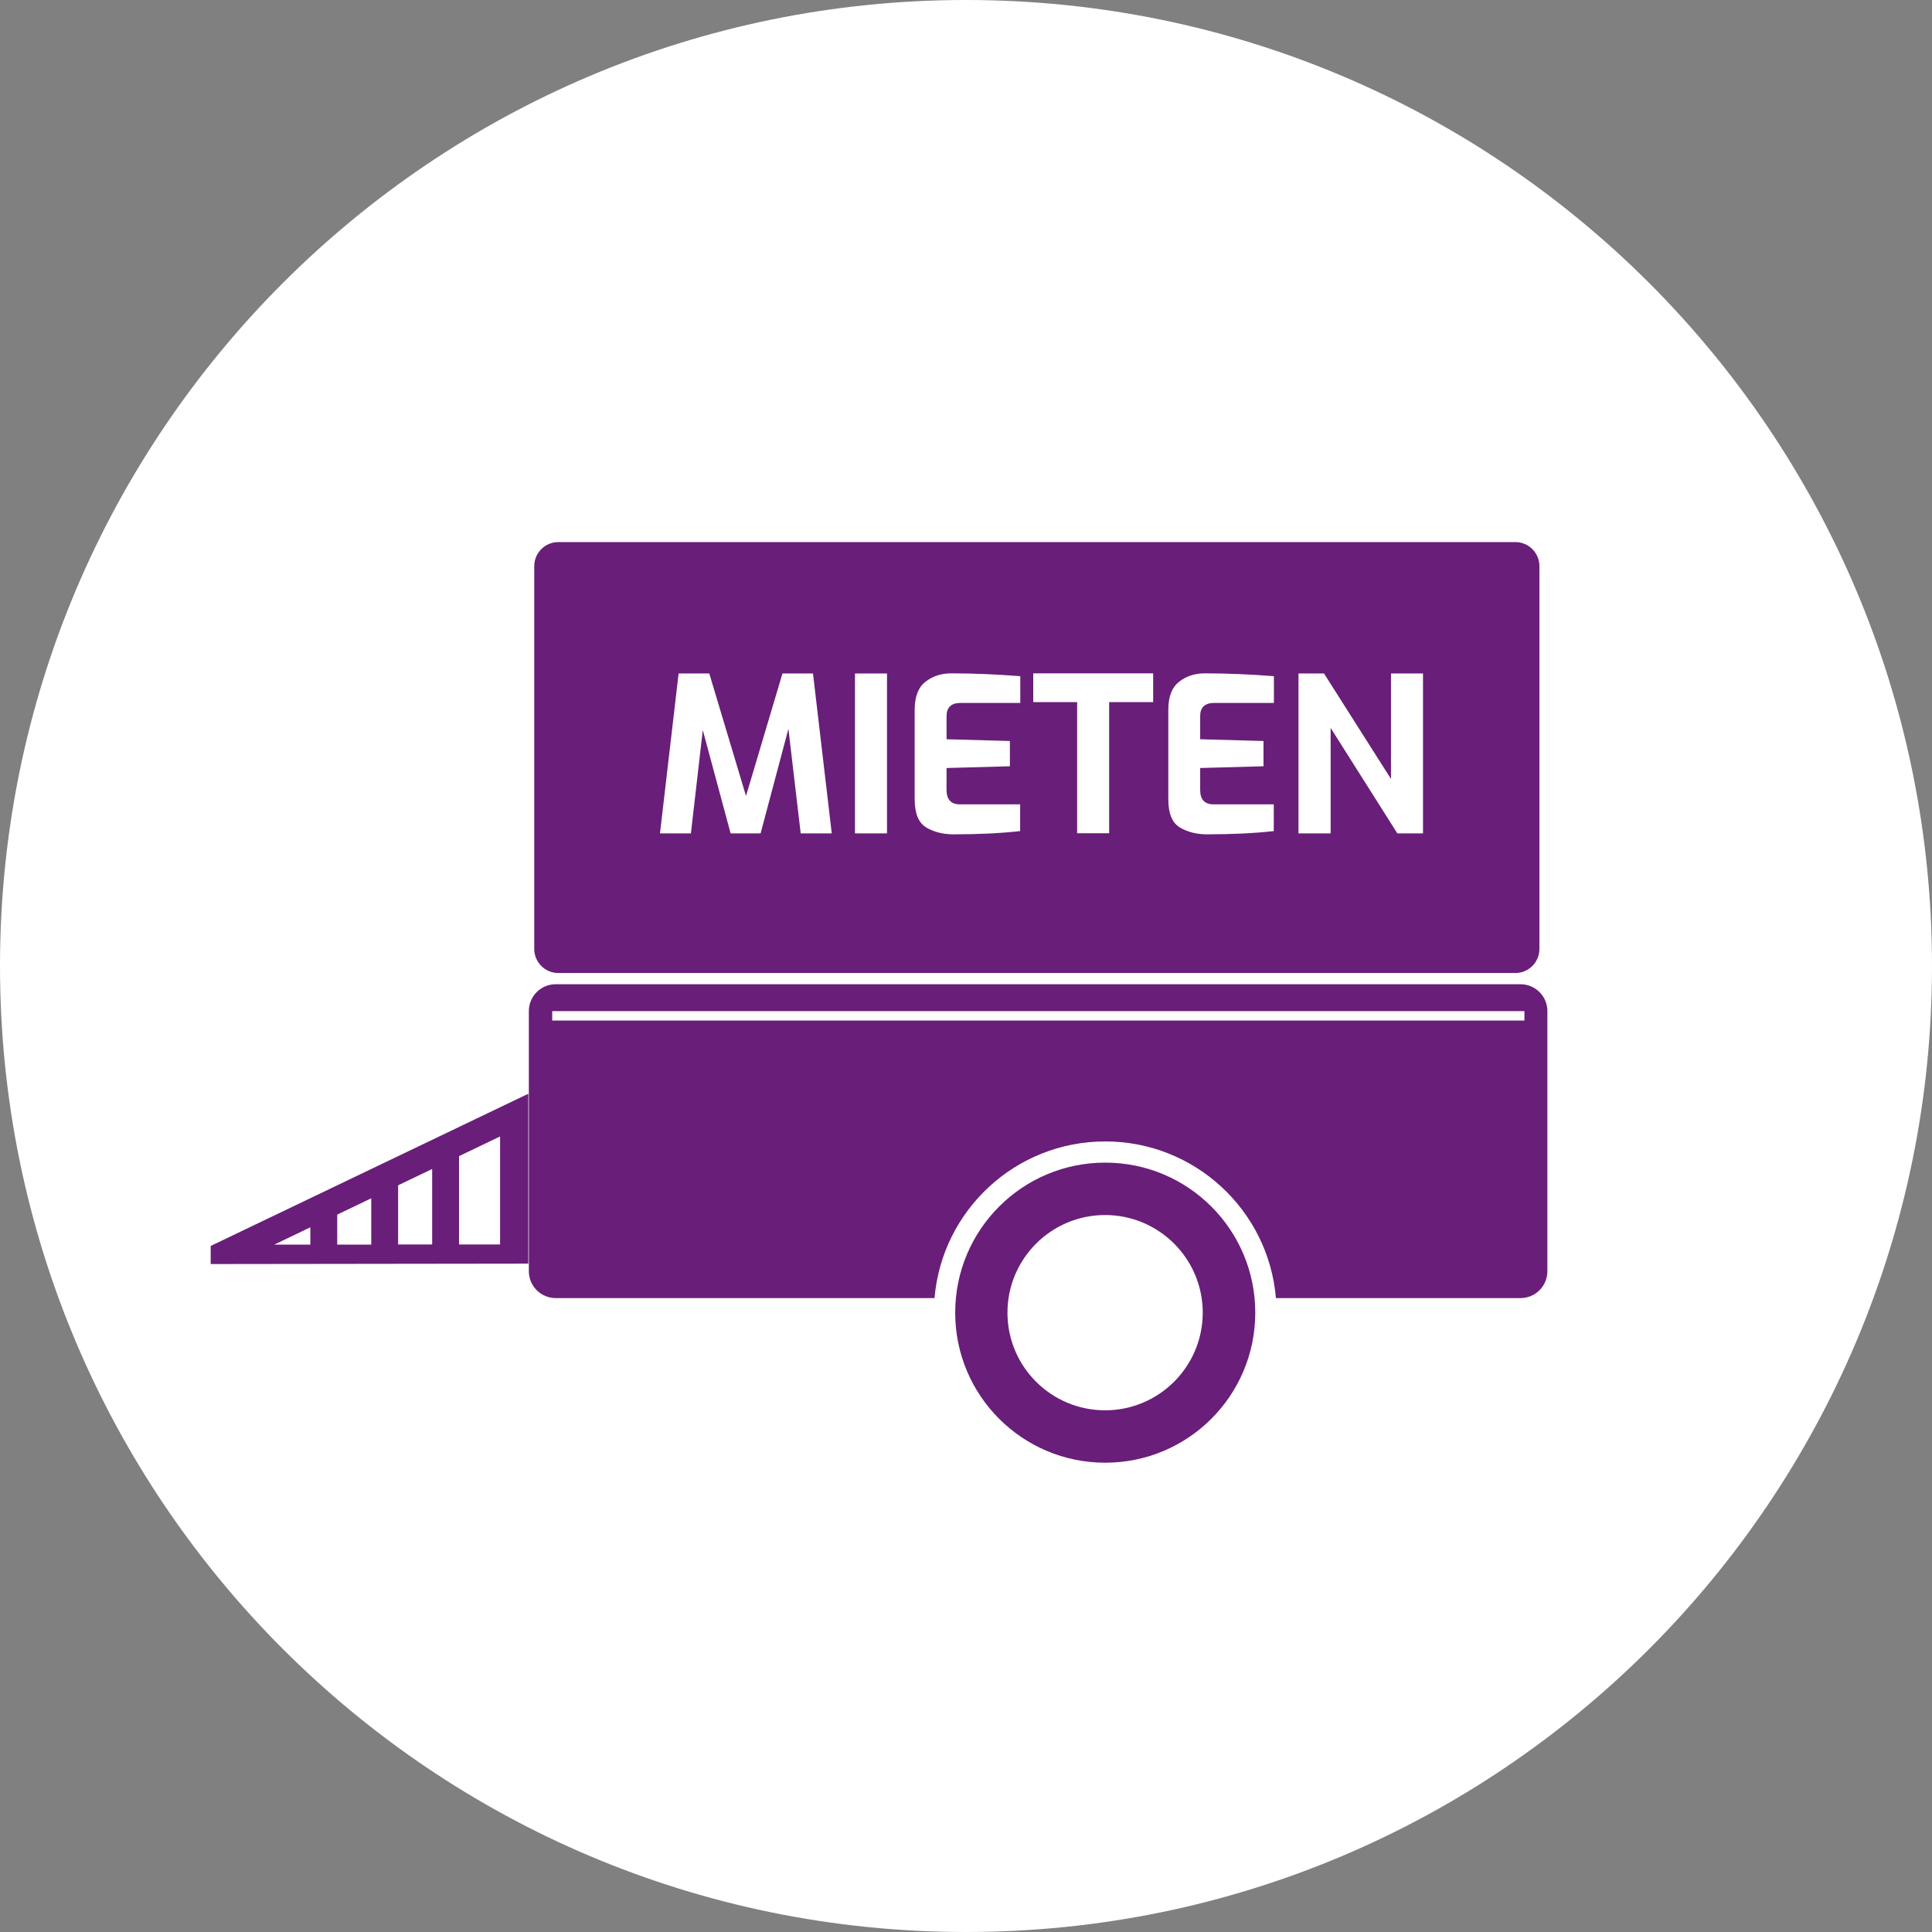
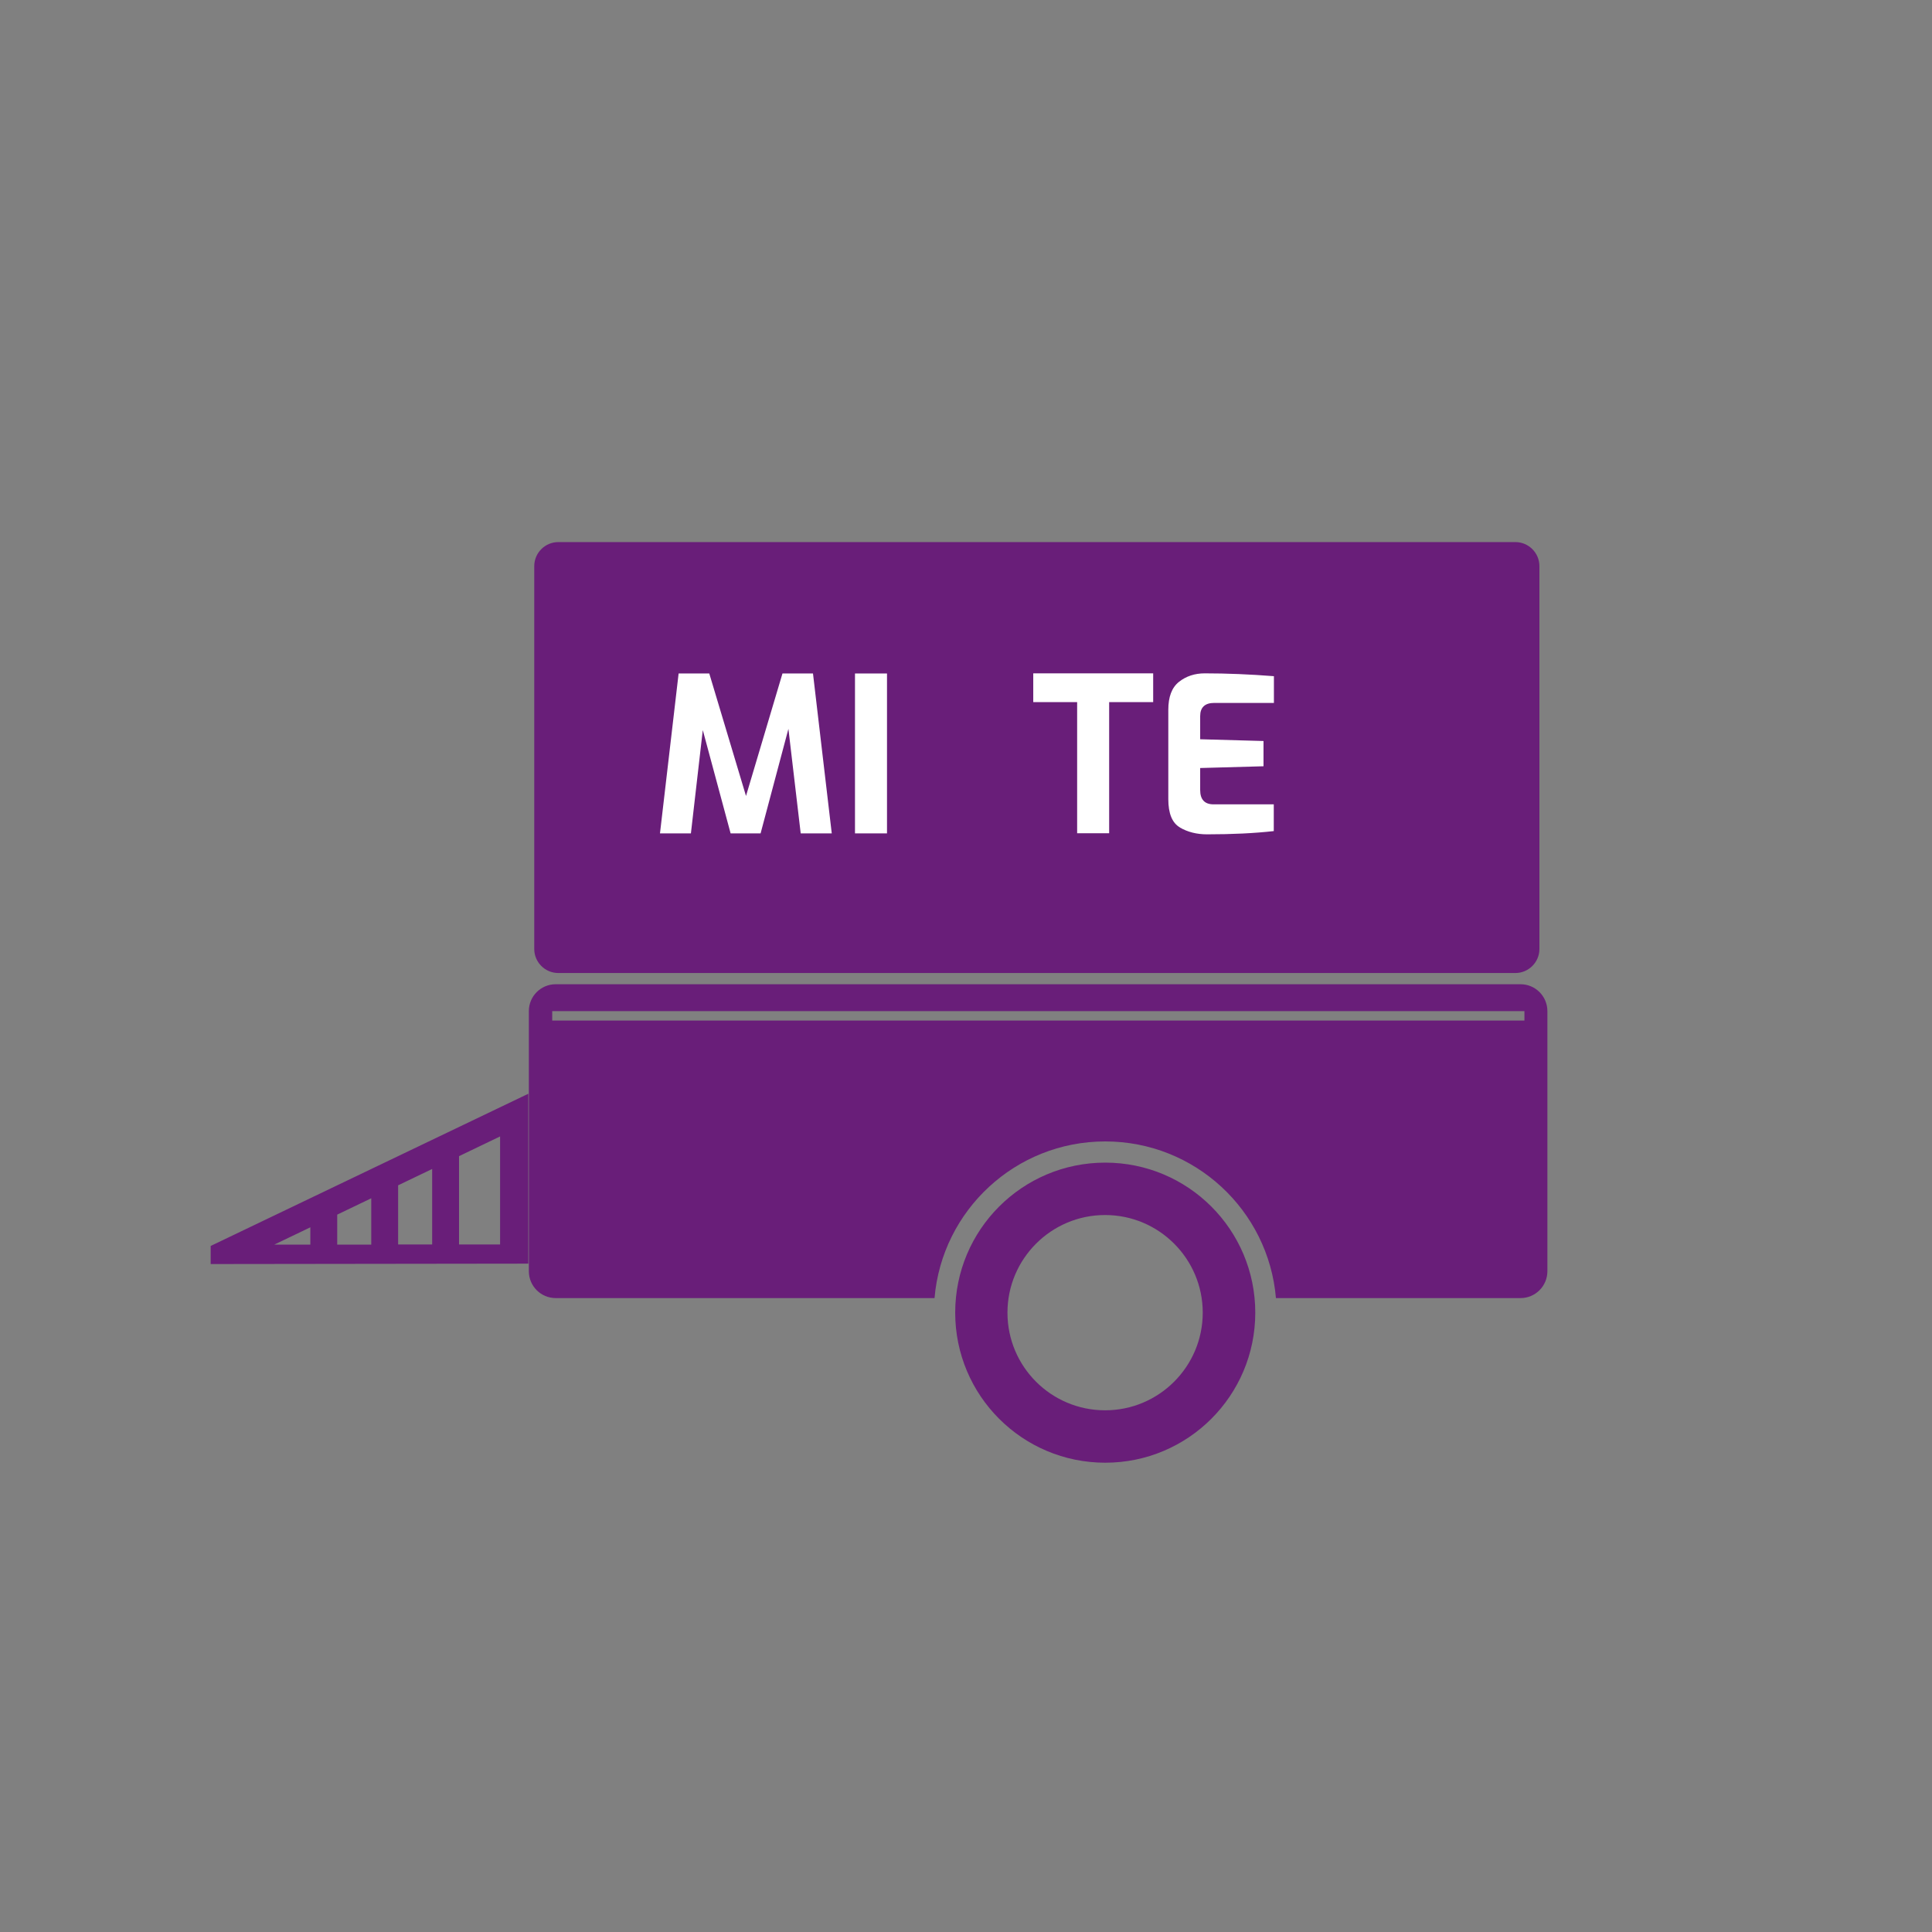
<svg xmlns="http://www.w3.org/2000/svg" viewBox="0 0 143.06 143.06">
  <rect x="0" y="0" width="143.06" height="143.06" fill="#808080" stroke="none" />
  <defs>
    <style>
      .cls-1 {
        fill: #fff;
      }

      .cls-1, .cls-2 {
        stroke-width: 0px;
      }

      .cls-2 {
        fill: #691e79;
      }
    </style>
  </defs>
  <g id="Ebene_3" data-name="Ebene 3">
-     <path class="cls-1" d="m143.06,71.53c0,39.5-32.02,71.53-71.53,71.53S0,111.03,0,71.53,32.02,0,71.53,0s71.53,32.02,71.53,71.53Z" />
-   </g>
+     </g>
  <g id="Ebene_5" data-name="Ebene 5">
    <path class="cls-2" d="m41.34,40.14h70.87c.98,0,1.78.8,1.78,1.78v28.35c0,.98-.8,1.78-1.78,1.78H41.34c-.98,0-1.78-.8-1.78-1.78v-28.35c0-.98.8-1.78,1.78-1.78h0Zm-.19,32.74h71.44c1.1,0,1.99.89,1.99,1.99v19.26c0,1.1-.89,1.99-1.99,1.99h-18.11c-.55-6.5-6-11.6-12.64-11.6s-12.09,5.1-12.64,11.6h-28.05c-1.1,0-1.99-.89-1.99-1.99v-19.26c0-1.1.89-1.99,1.99-1.99h0Zm-.26,1.99v.7h71.99v-.7H40.89Zm-6.9,10.74v6.54h3.04v-8l-3.04,1.46h0Zm-4.51,2.16v4.38h2.52v-5.59l-2.52,1.21h0Zm-4.51,2.16v2.23h2.52v-3.43l-2.52,1.21h0Zm-4.66,2.23h2.67v-1.28l-2.67,1.28h0Zm-4.71.1l23.52-11.27v12.58l-23.52.03v-1.33h0Zm59,4.94c0,4,3.24,7.23,7.23,7.23s7.23-3.24,7.23-7.23-3.24-7.23-7.23-7.23-7.23,3.24-7.23,7.23h0Zm-3.87,0c0-6.14,4.97-11.11,11.11-11.11s11.11,4.97,11.11,11.11-4.97,11.11-11.11,11.11-11.11-4.97-11.11-11.11h0Z" />
    <g>
      <path class="cls-1" d="m59.29,61.71l-.91-7.74-2.06,7.74h-2.22l-2.06-7.65-.88,7.65h-2.29l1.38-11.84h2.27l2.72,9.07,2.7-9.07h2.26l1.39,11.84h-2.29Z" />
      <path class="cls-1" d="m63.31,49.87h2.37v11.84h-2.37v-11.84Z" />
-       <path class="cls-1" d="m68.59,61.27c-.58-.34-.86-1.04-.86-2.1v-6.61c0-.96.26-1.65.79-2.07.53-.42,1.17-.63,1.91-.63,1.63,0,3.34.07,5.12.21v1.98h-4.42c-.69,0-1.04.33-1.04.98v1.71l4.69.13v1.87l-4.69.13v1.63c0,.7.33,1.06.99,1.06h4.46v1.98c-1.42.16-3.07.24-4.94.24-.77,0-1.44-.17-2.02-.51Z" />
      <path class="cls-1" d="m79.76,51.99h-3.25v-2.13h8.88v2.13h-3.26v9.71h-2.37v-9.71Z" />
      <path class="cls-1" d="m87.37,61.27c-.58-.34-.86-1.04-.86-2.1v-6.61c0-.96.26-1.65.79-2.07.53-.42,1.17-.63,1.91-.63,1.63,0,3.34.07,5.12.21v1.98h-4.42c-.69,0-1.04.33-1.04.98v1.71l4.69.13v1.87l-4.69.13v1.63c0,.7.33,1.06.99,1.06h4.46v1.98c-1.42.16-3.07.24-4.94.24-.77,0-1.44-.17-2.02-.51Z" />
-       <path class="cls-1" d="m96.14,49.87h1.9l4.96,7.81v-7.81h2.37v11.84h-1.9l-4.94-7.81v7.81h-2.38v-11.84Z" />
    </g>
  </g>
</svg>